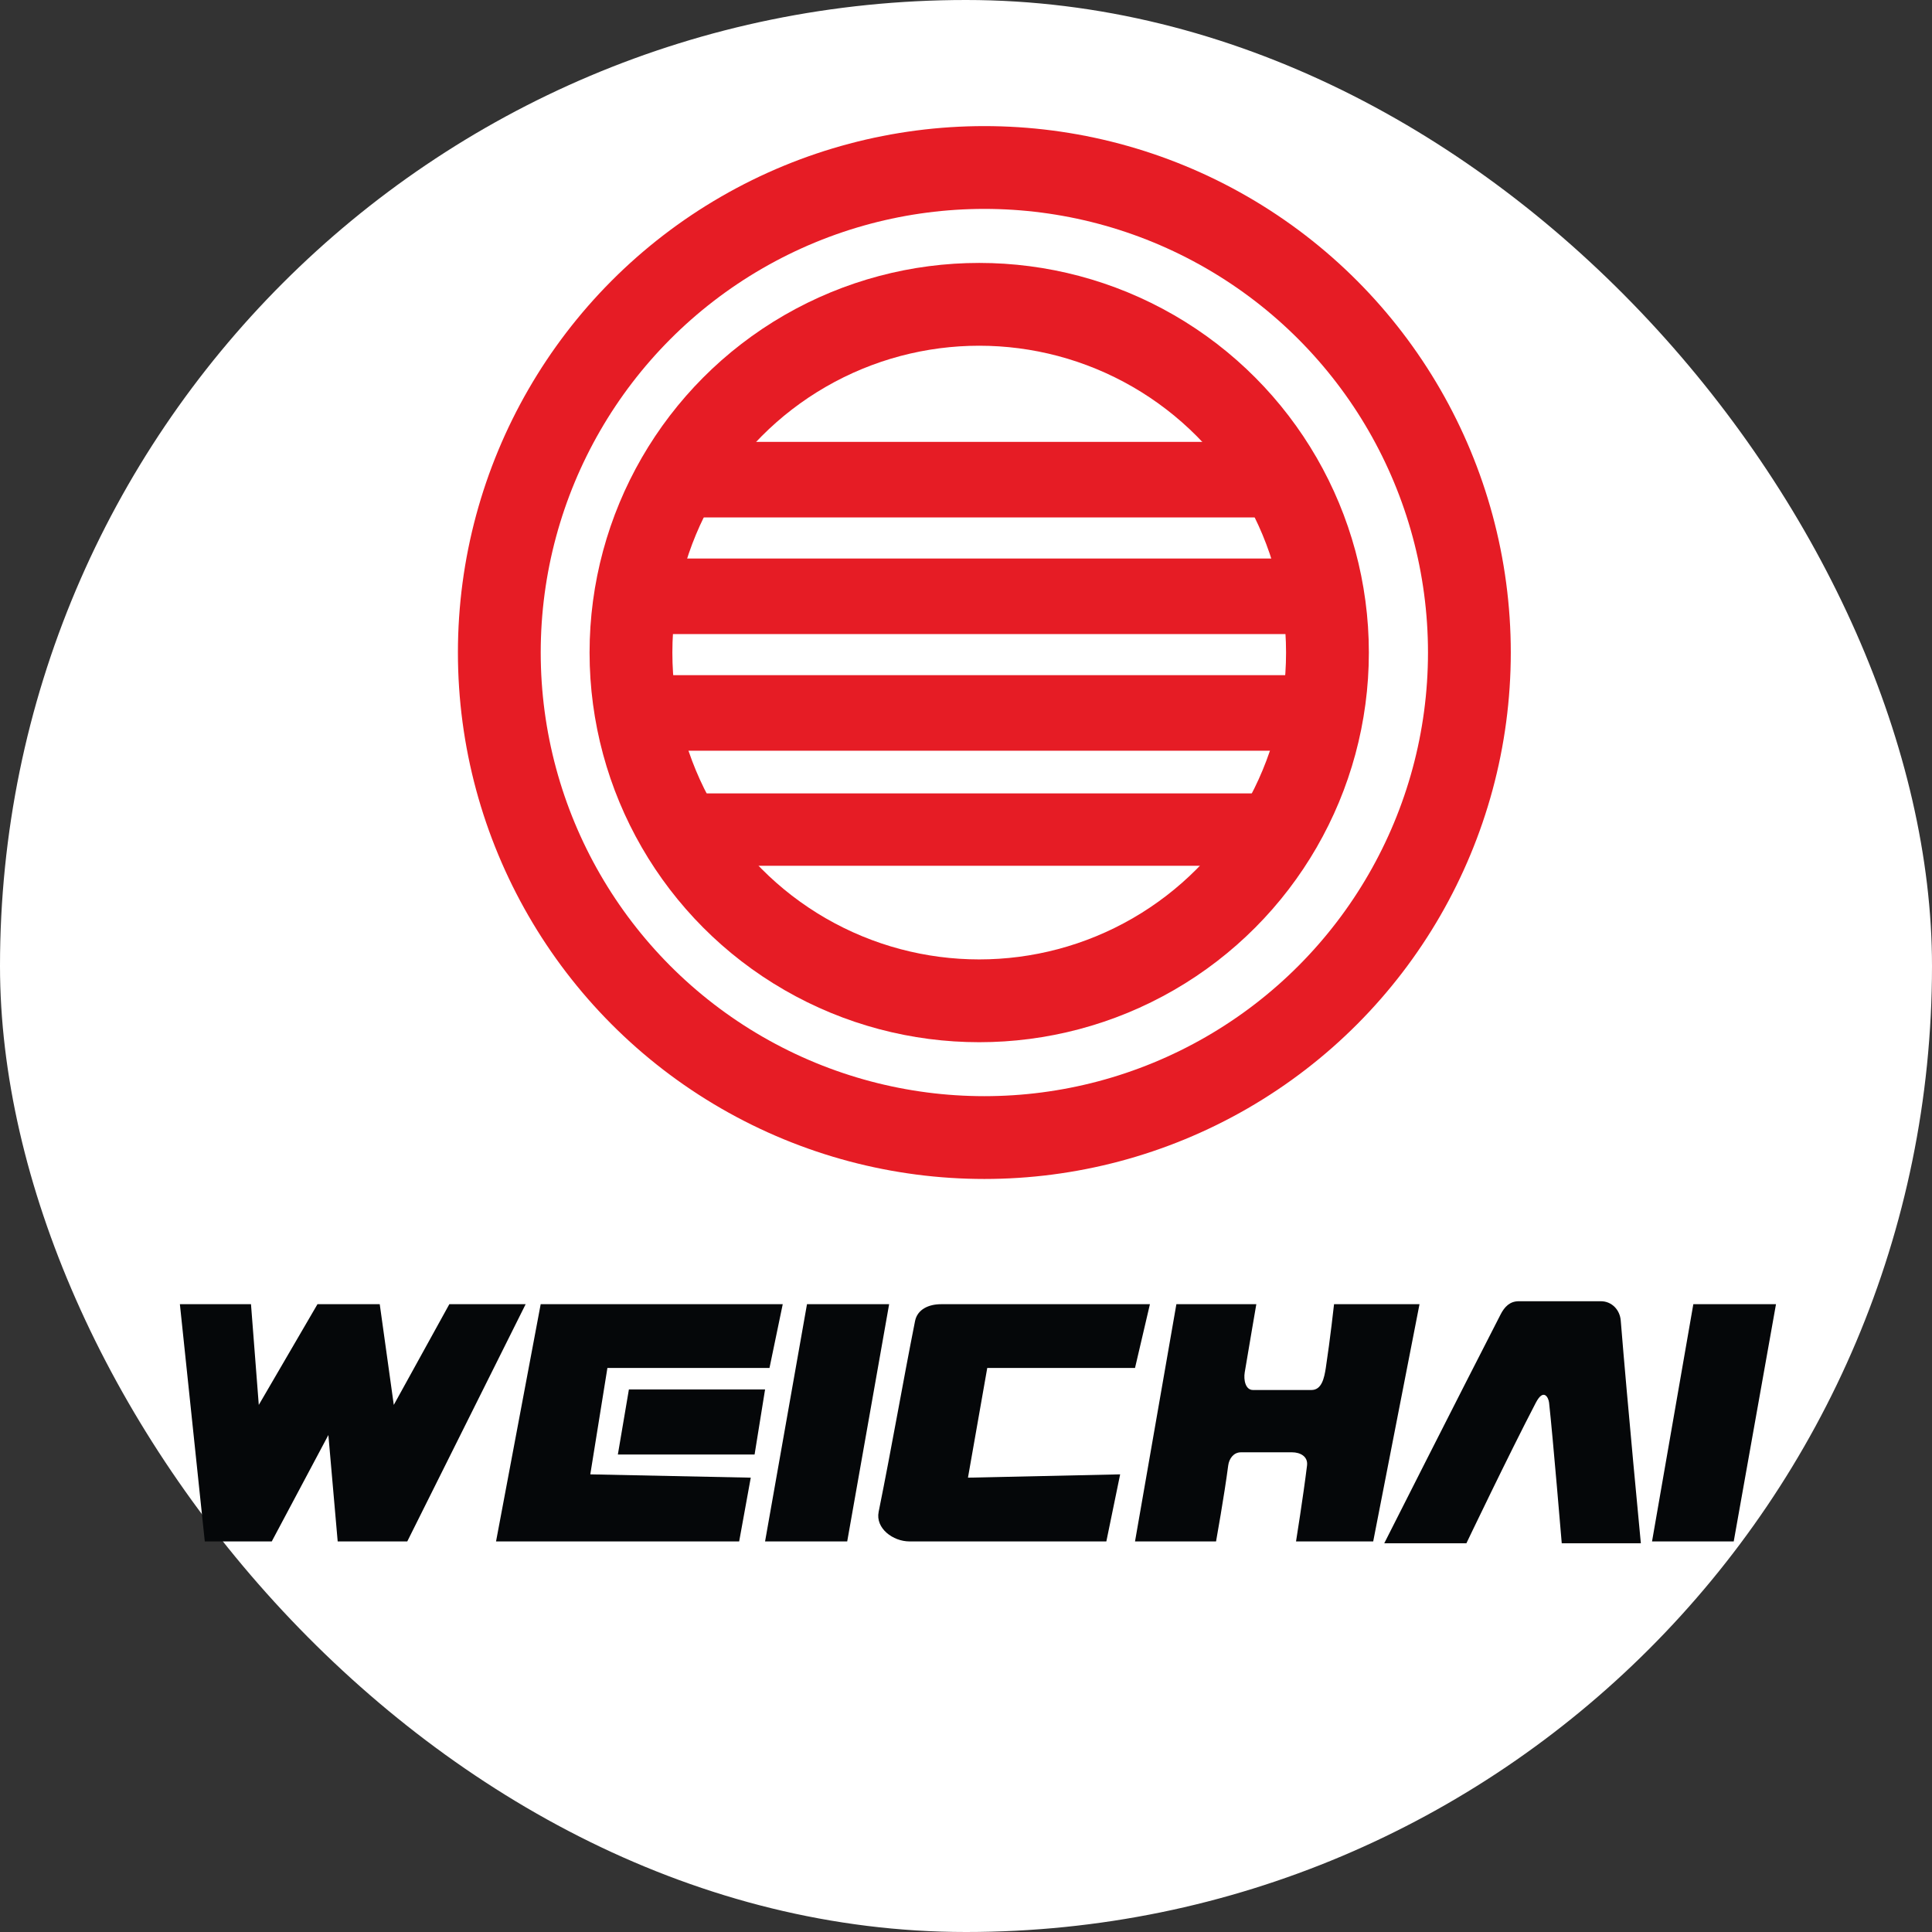
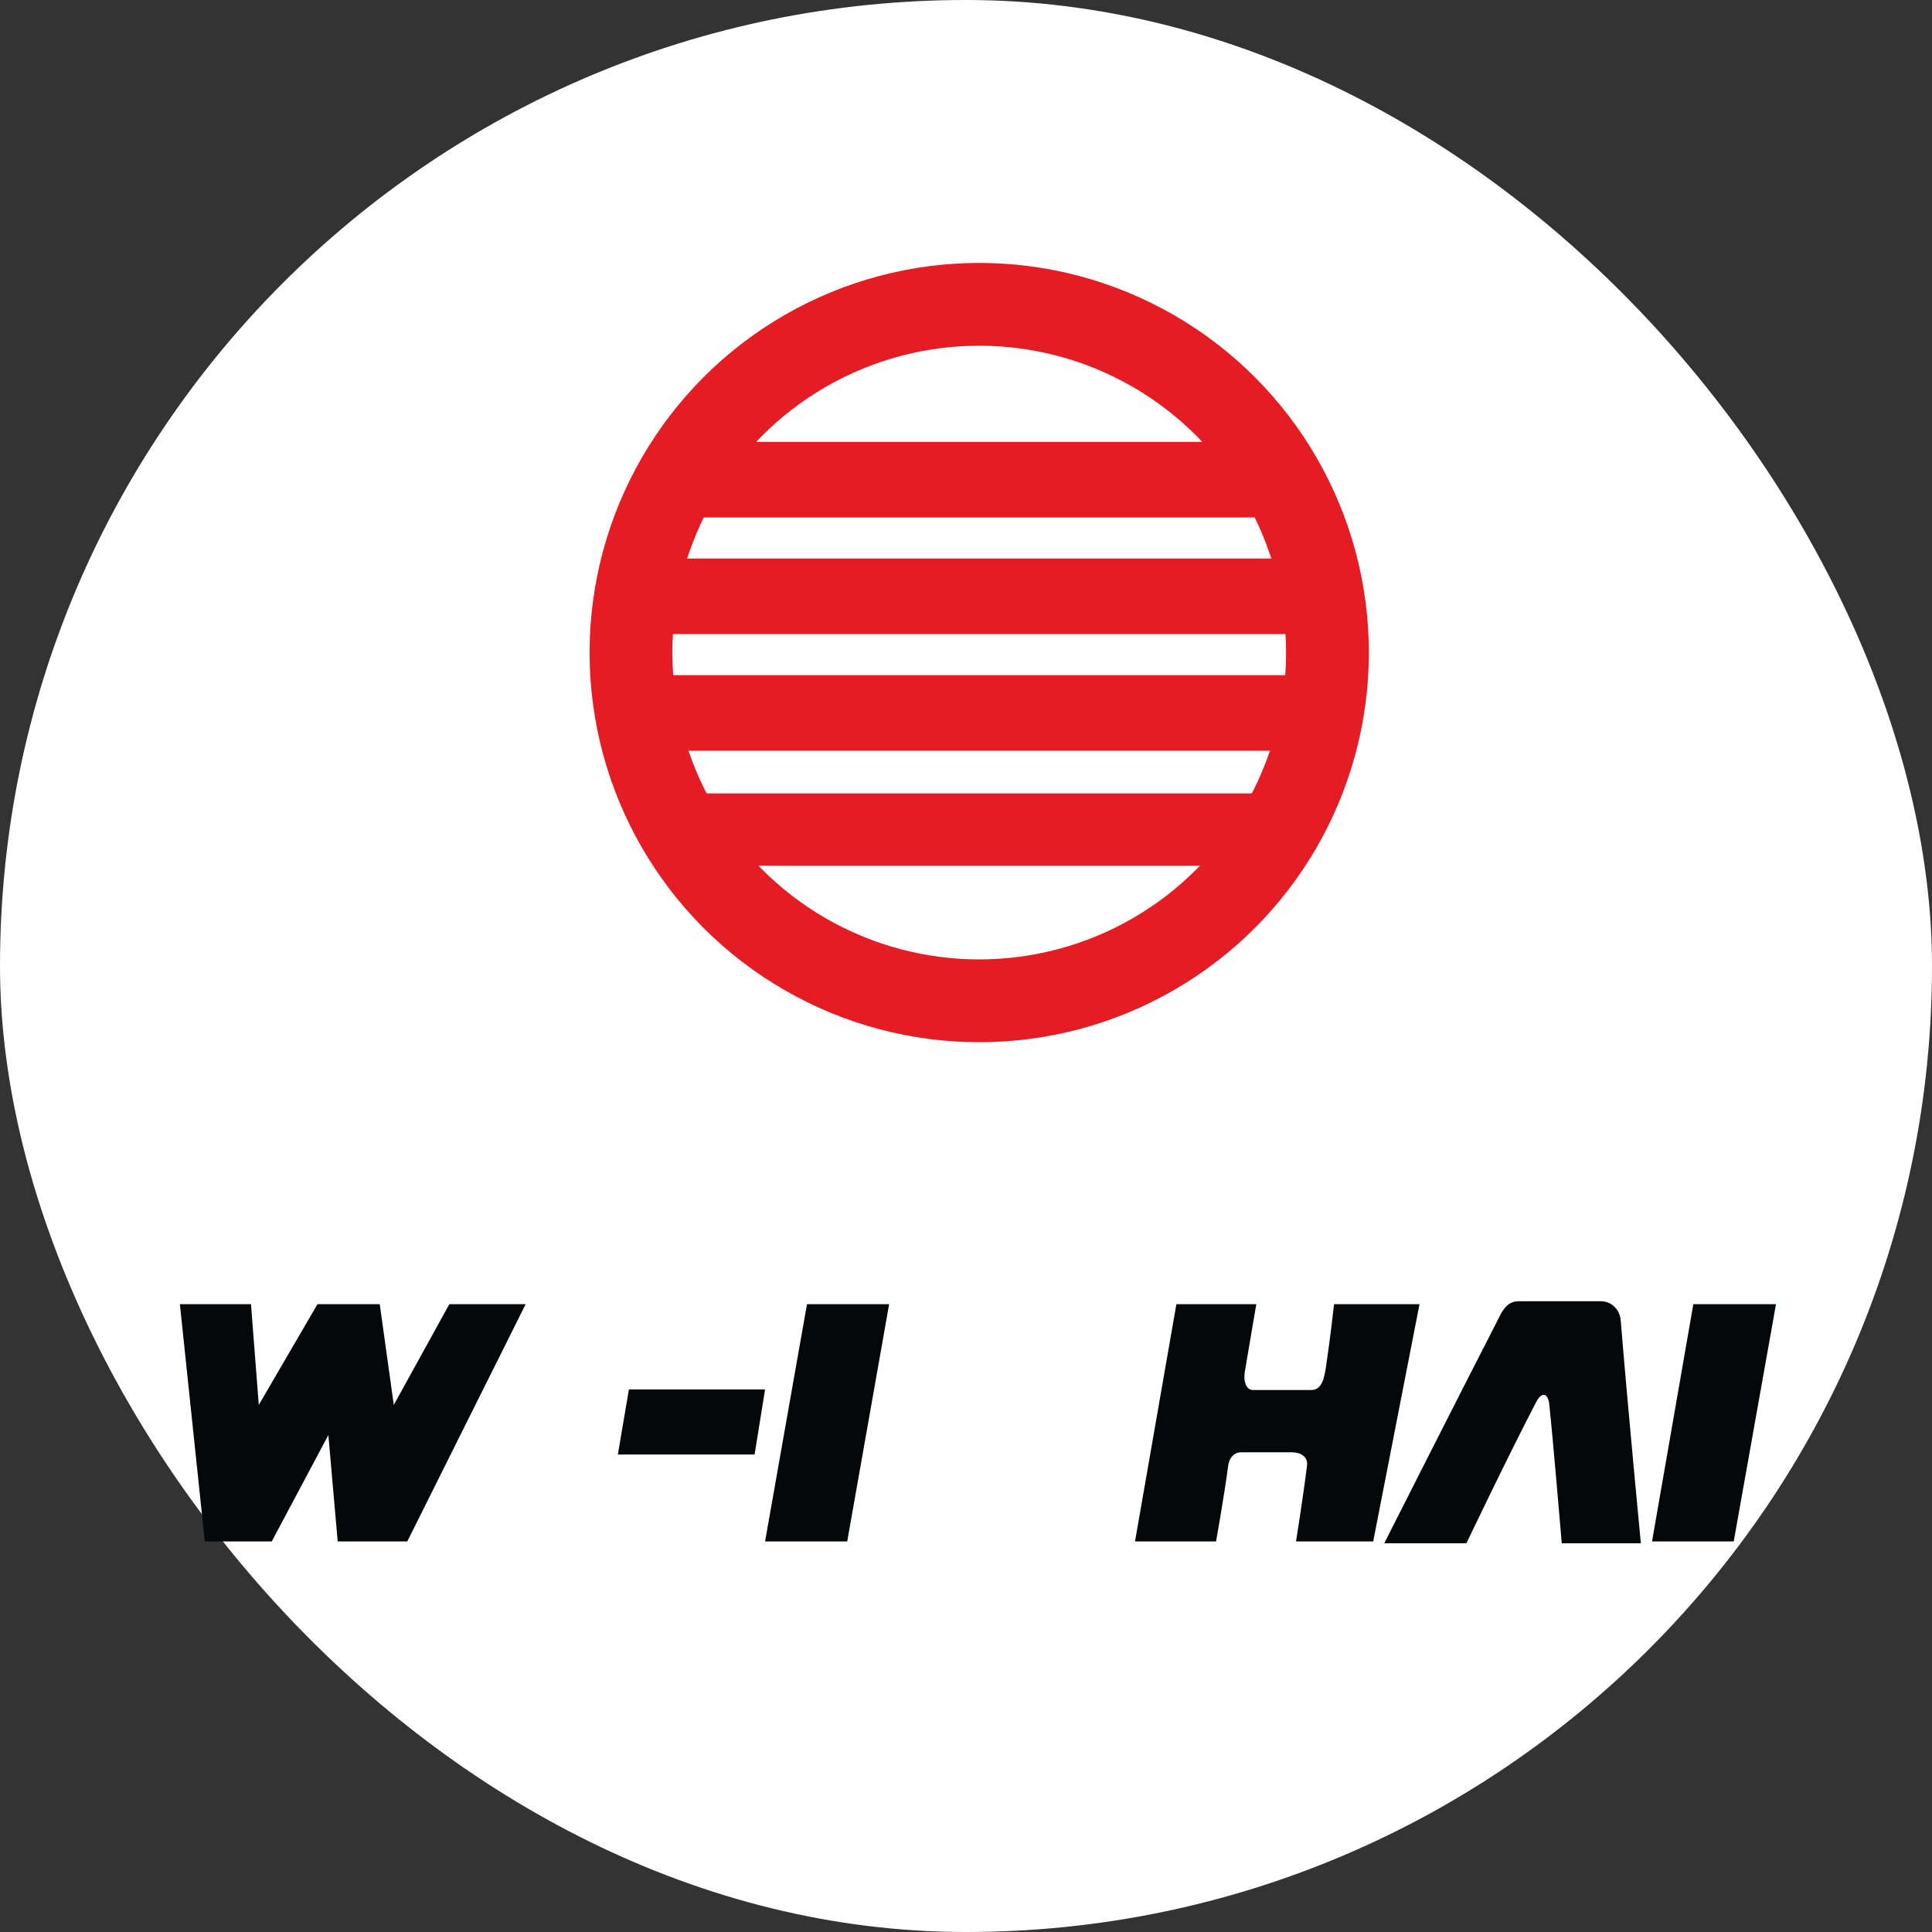
<svg xmlns="http://www.w3.org/2000/svg" width="56" height="56" viewBox="0 0 56 56" fill="none">
  <rect x="0" y="0" width="56" height="56" fill="#333333" stroke="none" />
  <rect width="56" height="56" rx="28" fill="white" />
  <path d="M40.123 44.733H42.504C42.504 44.733 43.734 42.16 44.517 40.658C44.742 40.227 44.885 40.509 44.901 40.658C45.013 41.68 45.268 44.733 45.268 44.733H47.561C47.561 44.733 47.17 40.658 46.978 38.276C46.953 37.964 46.716 37.717 46.403 37.717H44.022C43.767 37.717 43.611 37.874 43.495 38.101C42.296 40.434 40.123 44.733 40.123 44.733Z" fill="#050709" />
-   <circle cx="28.532" cy="18.914" r="14.059" stroke="#E61C25" stroke-width="2.4" />
  <circle cx="28.383" cy="18.915" r="10.094" stroke="#E61C25" stroke-width="2.4" />
  <rect x="19.486" y="12.808" width="17.347" height="2.19" fill="#E61C25" />
  <rect x="18.918" y="16.189" width="18.801" height="2.19" fill="#E61C25" />
  <rect x="18.918" y="19.57" width="18.801" height="2.19" fill="#E61C25" />
  <rect x="19.233" y="22.997" width="18.011" height="2.098" fill="#E61C25" />
  <path d="M7.275 37.803H5.214L5.936 44.679H7.877L9.518 41.595L9.788 44.679H11.805L15.236 37.803H13.024L11.414 40.722L11.007 37.803H9.202L7.501 40.722L7.275 37.803Z" fill="#050709" />
-   <path d="M14.378 44.679L15.672 37.803H22.688L22.304 39.651H17.606L17.11 42.735L21.761 42.831L21.425 44.679H14.378Z" fill="#050709" />
  <path d="M17.909 42.16L18.229 40.274H22.176L21.872 42.16H17.909Z" fill="#050709" />
-   <path d="M22.176 44.679L23.391 37.803H25.772L24.557 44.679H22.176Z" fill="#050709" />
-   <path d="M25.468 43.822C25.868 41.84 26.155 40.146 26.523 38.292C26.591 37.949 26.924 37.803 27.274 37.803H33.331L32.899 39.651H28.616L28.057 42.831L32.468 42.735L32.068 44.679H26.363C25.879 44.679 25.372 44.296 25.468 43.822Z" fill="#050709" />
+   <path d="M22.176 44.679L23.391 37.803H25.772L24.557 44.679H22.176" fill="#050709" />
  <path d="M32.899 44.679L34.098 37.803H36.415C36.415 37.803 36.207 39.012 36.079 39.779C36.043 39.996 36.099 40.29 36.319 40.29H38.013C38.311 40.29 38.383 39.945 38.429 39.651C38.556 38.82 38.668 37.803 38.668 37.803H41.145L39.803 44.679H37.566C37.566 44.679 37.773 43.39 37.885 42.479C37.918 42.21 37.679 42.096 37.454 42.096H35.968C35.76 42.096 35.627 42.274 35.6 42.479C35.488 43.342 35.248 44.679 35.248 44.679H32.899Z" fill="#050709" />
  <path d="M50.253 44.679H47.885L49.082 37.803H51.478L50.253 44.679Z" fill="#050709" />
</svg>